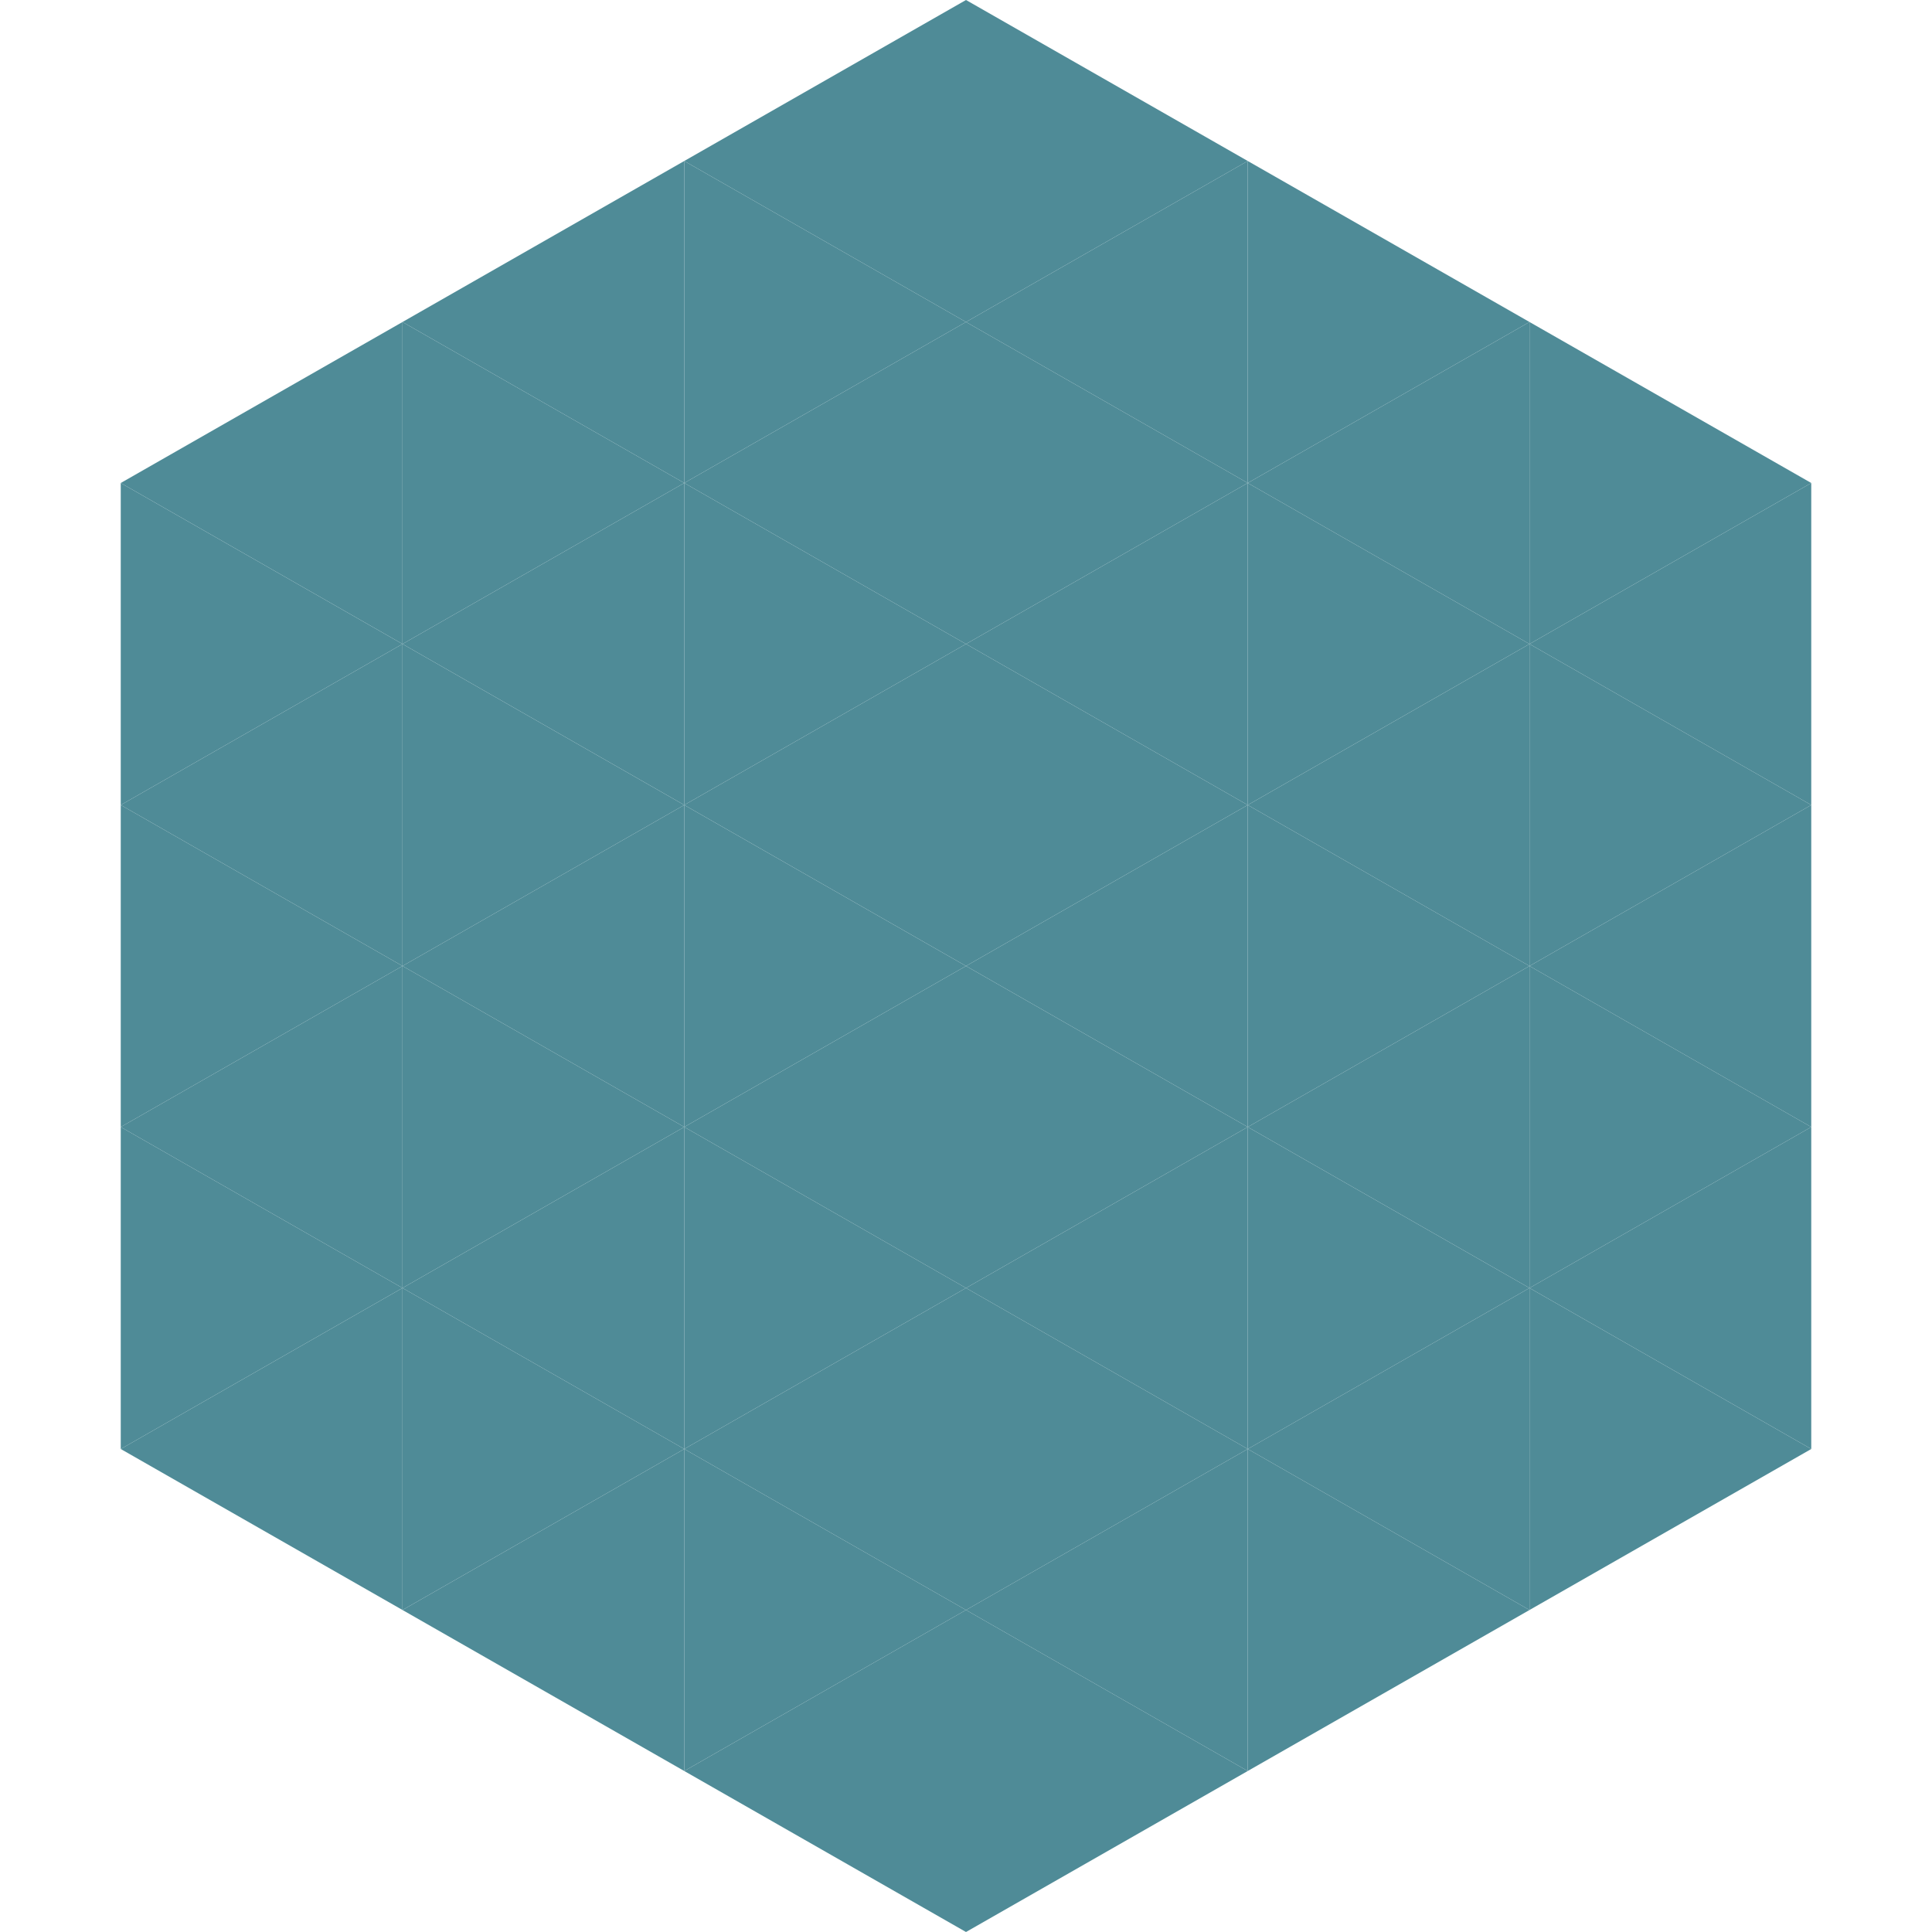
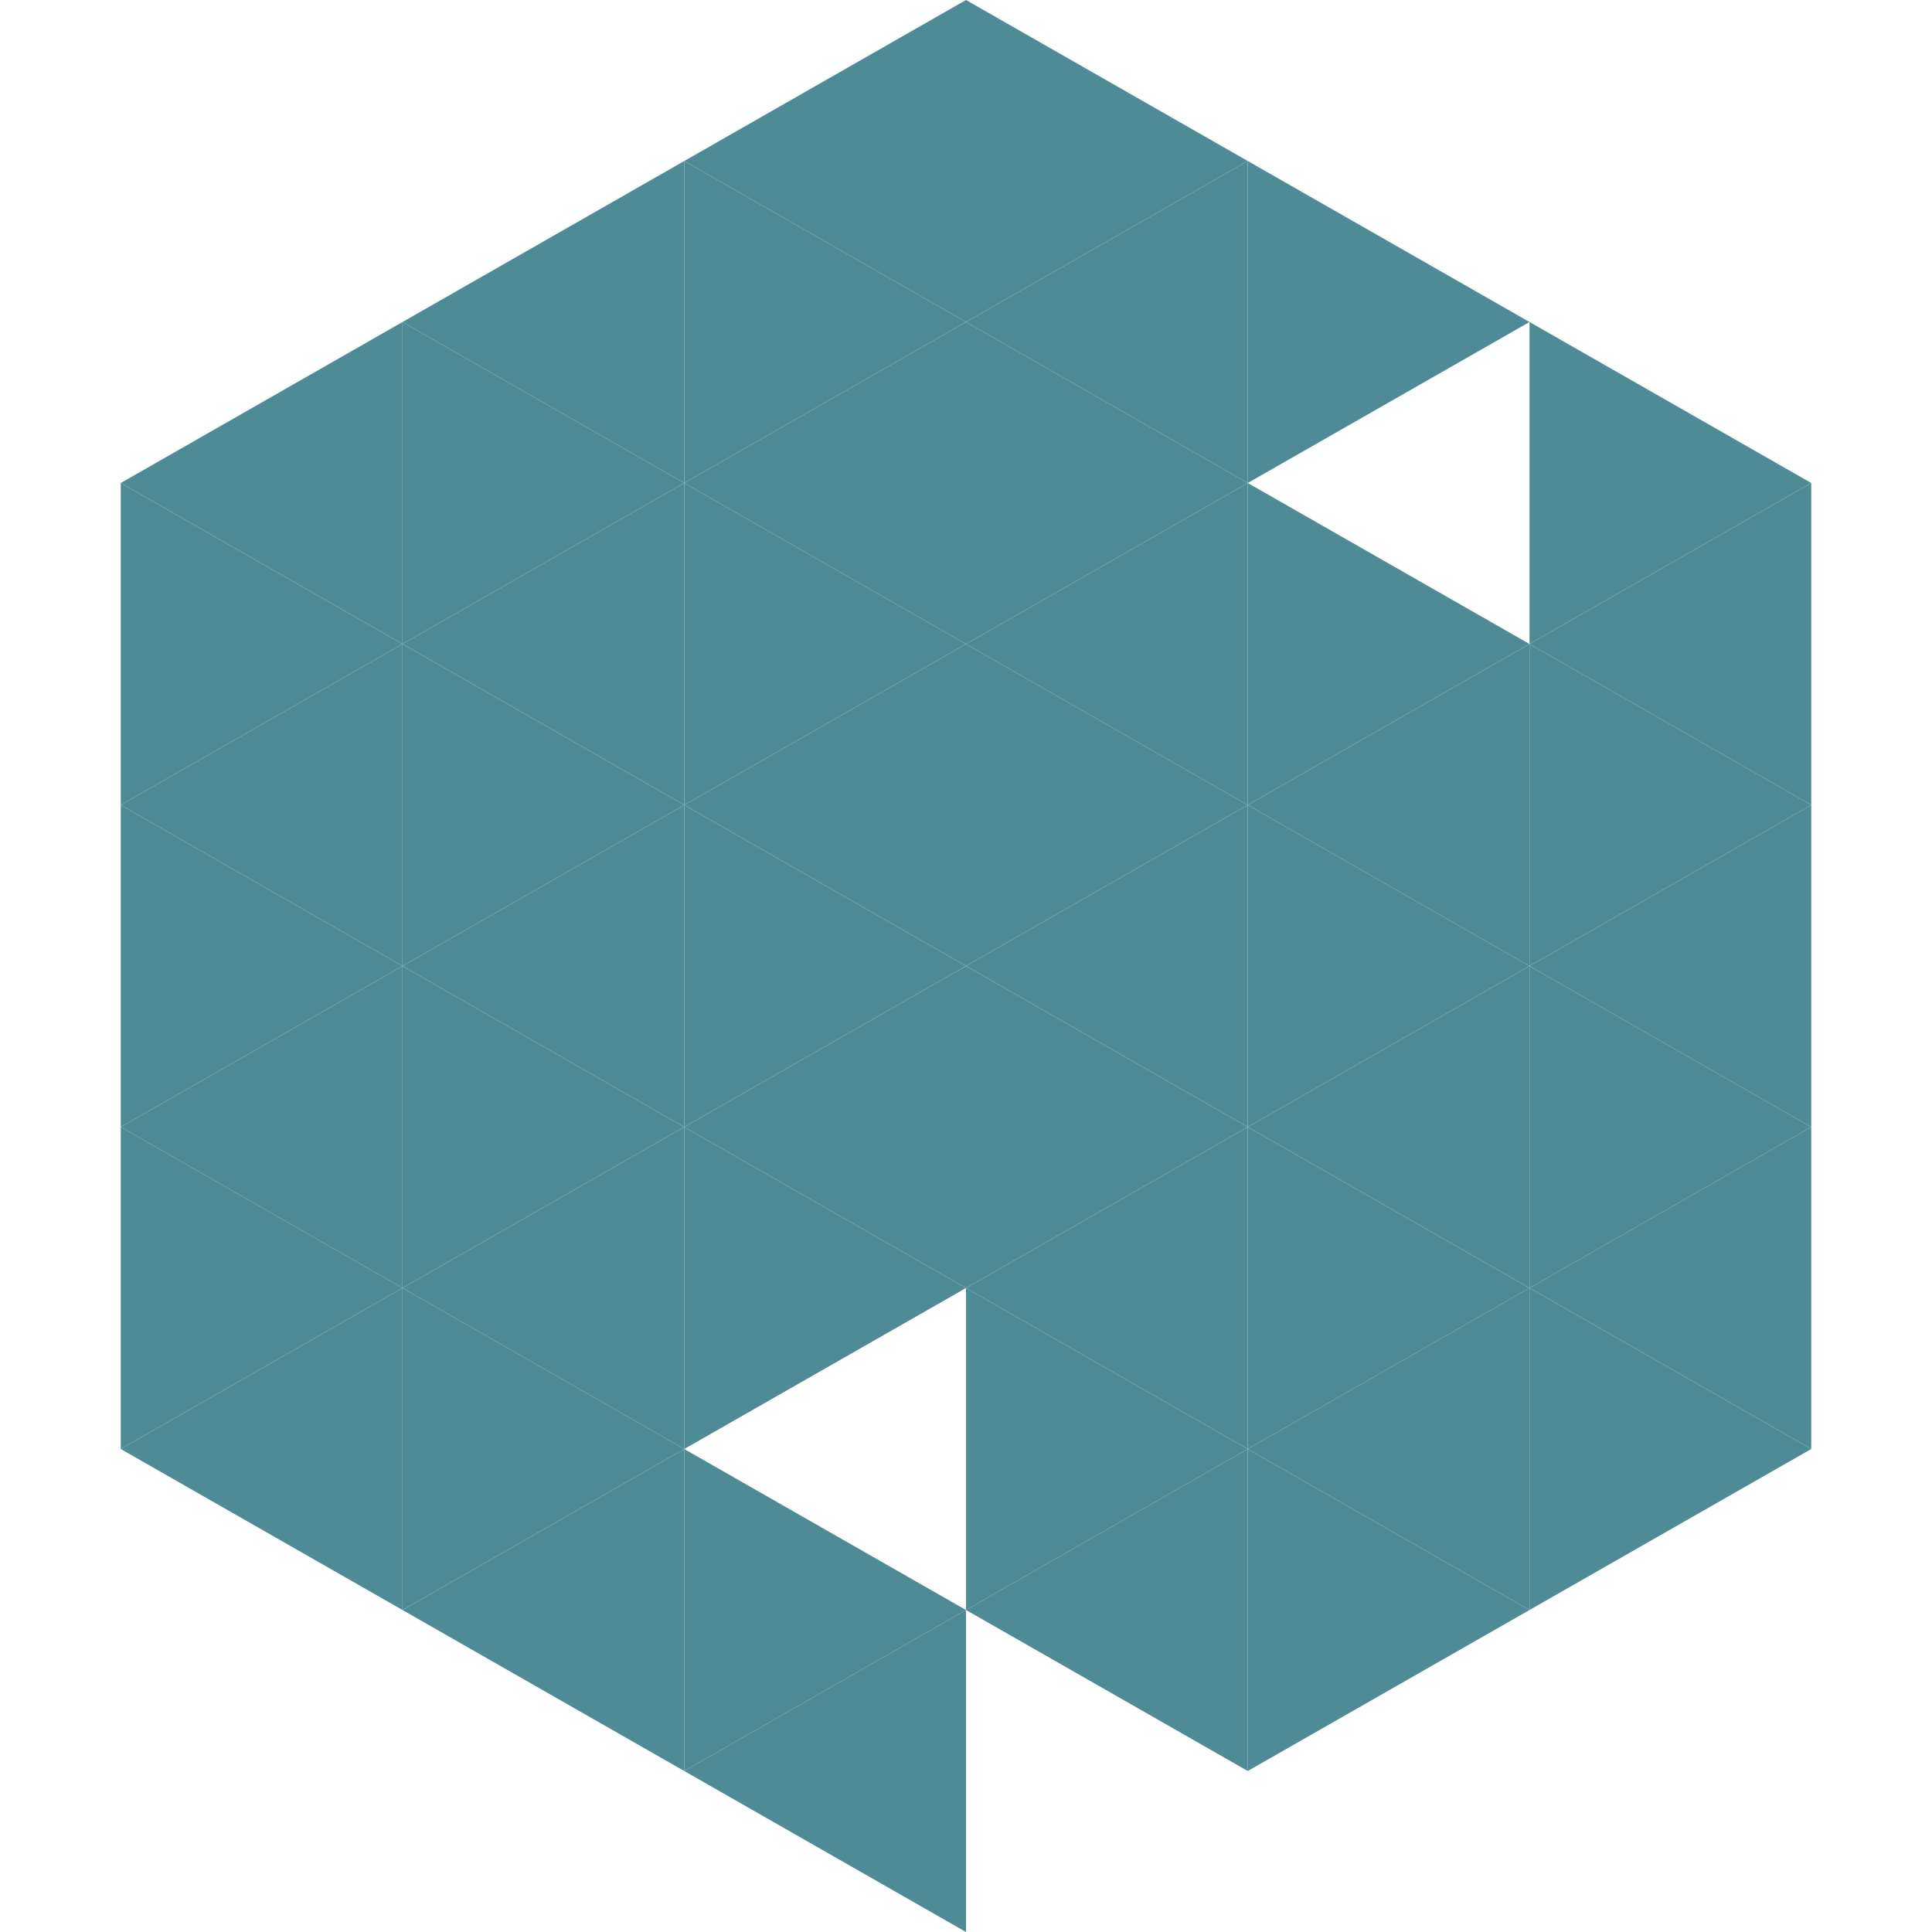
<svg xmlns="http://www.w3.org/2000/svg" width="240" height="240">
  <polygon points="50,40 15,60 50,80" style="fill:rgb(79,139,151)" />
  <polygon points="190,40 225,60 190,80" style="fill:rgb(79,139,151)" />
  <polygon points="15,60 50,80 15,100" style="fill:rgb(79,139,151)" />
  <polygon points="225,60 190,80 225,100" style="fill:rgb(79,139,151)" />
  <polygon points="50,80 15,100 50,120" style="fill:rgb(79,139,151)" />
  <polygon points="190,80 225,100 190,120" style="fill:rgb(79,139,151)" />
  <polygon points="15,100 50,120 15,140" style="fill:rgb(79,139,151)" />
  <polygon points="225,100 190,120 225,140" style="fill:rgb(79,139,151)" />
  <polygon points="50,120 15,140 50,160" style="fill:rgb(79,139,151)" />
  <polygon points="190,120 225,140 190,160" style="fill:rgb(79,139,151)" />
  <polygon points="15,140 50,160 15,180" style="fill:rgb(79,139,151)" />
  <polygon points="225,140 190,160 225,180" style="fill:rgb(79,139,151)" />
  <polygon points="50,160 15,180 50,200" style="fill:rgb(79,139,151)" />
  <polygon points="190,160 225,180 190,200" style="fill:rgb(79,139,151)" />
  <polygon points="15,180 50,200 15,220" style="fill:rgb(255,255,255); fill-opacity:0" />
  <polygon points="225,180 190,200 225,220" style="fill:rgb(255,255,255); fill-opacity:0" />
  <polygon points="50,0 85,20 50,40" style="fill:rgb(255,255,255); fill-opacity:0" />
  <polygon points="190,0 155,20 190,40" style="fill:rgb(255,255,255); fill-opacity:0" />
  <polygon points="85,20 50,40 85,60" style="fill:rgb(79,139,151)" />
  <polygon points="155,20 190,40 155,60" style="fill:rgb(79,139,151)" />
  <polygon points="50,40 85,60 50,80" style="fill:rgb(79,139,151)" />
-   <polygon points="190,40 155,60 190,80" style="fill:rgb(79,139,151)" />
  <polygon points="85,60 50,80 85,100" style="fill:rgb(79,139,151)" />
  <polygon points="155,60 190,80 155,100" style="fill:rgb(79,139,151)" />
  <polygon points="50,80 85,100 50,120" style="fill:rgb(79,139,151)" />
  <polygon points="190,80 155,100 190,120" style="fill:rgb(79,139,151)" />
  <polygon points="85,100 50,120 85,140" style="fill:rgb(79,139,151)" />
  <polygon points="155,100 190,120 155,140" style="fill:rgb(79,139,151)" />
  <polygon points="50,120 85,140 50,160" style="fill:rgb(79,139,151)" />
  <polygon points="190,120 155,140 190,160" style="fill:rgb(79,139,151)" />
  <polygon points="85,140 50,160 85,180" style="fill:rgb(79,139,151)" />
  <polygon points="155,140 190,160 155,180" style="fill:rgb(79,139,151)" />
  <polygon points="50,160 85,180 50,200" style="fill:rgb(79,139,151)" />
  <polygon points="190,160 155,180 190,200" style="fill:rgb(79,139,151)" />
  <polygon points="85,180 50,200 85,220" style="fill:rgb(79,139,151)" />
  <polygon points="155,180 190,200 155,220" style="fill:rgb(79,139,151)" />
  <polygon points="120,0 85,20 120,40" style="fill:rgb(79,139,151)" />
  <polygon points="120,0 155,20 120,40" style="fill:rgb(79,139,151)" />
  <polygon points="85,20 120,40 85,60" style="fill:rgb(79,139,151)" />
  <polygon points="155,20 120,40 155,60" style="fill:rgb(79,139,151)" />
  <polygon points="120,40 85,60 120,80" style="fill:rgb(79,139,151)" />
  <polygon points="120,40 155,60 120,80" style="fill:rgb(79,139,151)" />
  <polygon points="85,60 120,80 85,100" style="fill:rgb(79,139,151)" />
  <polygon points="155,60 120,80 155,100" style="fill:rgb(79,139,151)" />
  <polygon points="120,80 85,100 120,120" style="fill:rgb(79,139,151)" />
  <polygon points="120,80 155,100 120,120" style="fill:rgb(79,139,151)" />
  <polygon points="85,100 120,120 85,140" style="fill:rgb(79,139,151)" />
  <polygon points="155,100 120,120 155,140" style="fill:rgb(79,139,151)" />
  <polygon points="120,120 85,140 120,160" style="fill:rgb(79,139,151)" />
  <polygon points="120,120 155,140 120,160" style="fill:rgb(79,139,151)" />
  <polygon points="85,140 120,160 85,180" style="fill:rgb(79,139,151)" />
  <polygon points="155,140 120,160 155,180" style="fill:rgb(79,139,151)" />
-   <polygon points="120,160 85,180 120,200" style="fill:rgb(79,139,151)" />
  <polygon points="120,160 155,180 120,200" style="fill:rgb(79,139,151)" />
  <polygon points="85,180 120,200 85,220" style="fill:rgb(79,139,151)" />
  <polygon points="155,180 120,200 155,220" style="fill:rgb(79,139,151)" />
  <polygon points="120,200 85,220 120,240" style="fill:rgb(79,139,151)" />
-   <polygon points="120,200 155,220 120,240" style="fill:rgb(79,139,151)" />
  <polygon points="85,220 120,240 85,260" style="fill:rgb(255,255,255); fill-opacity:0" />
  <polygon points="155,220 120,240 155,260" style="fill:rgb(255,255,255); fill-opacity:0" />
</svg>